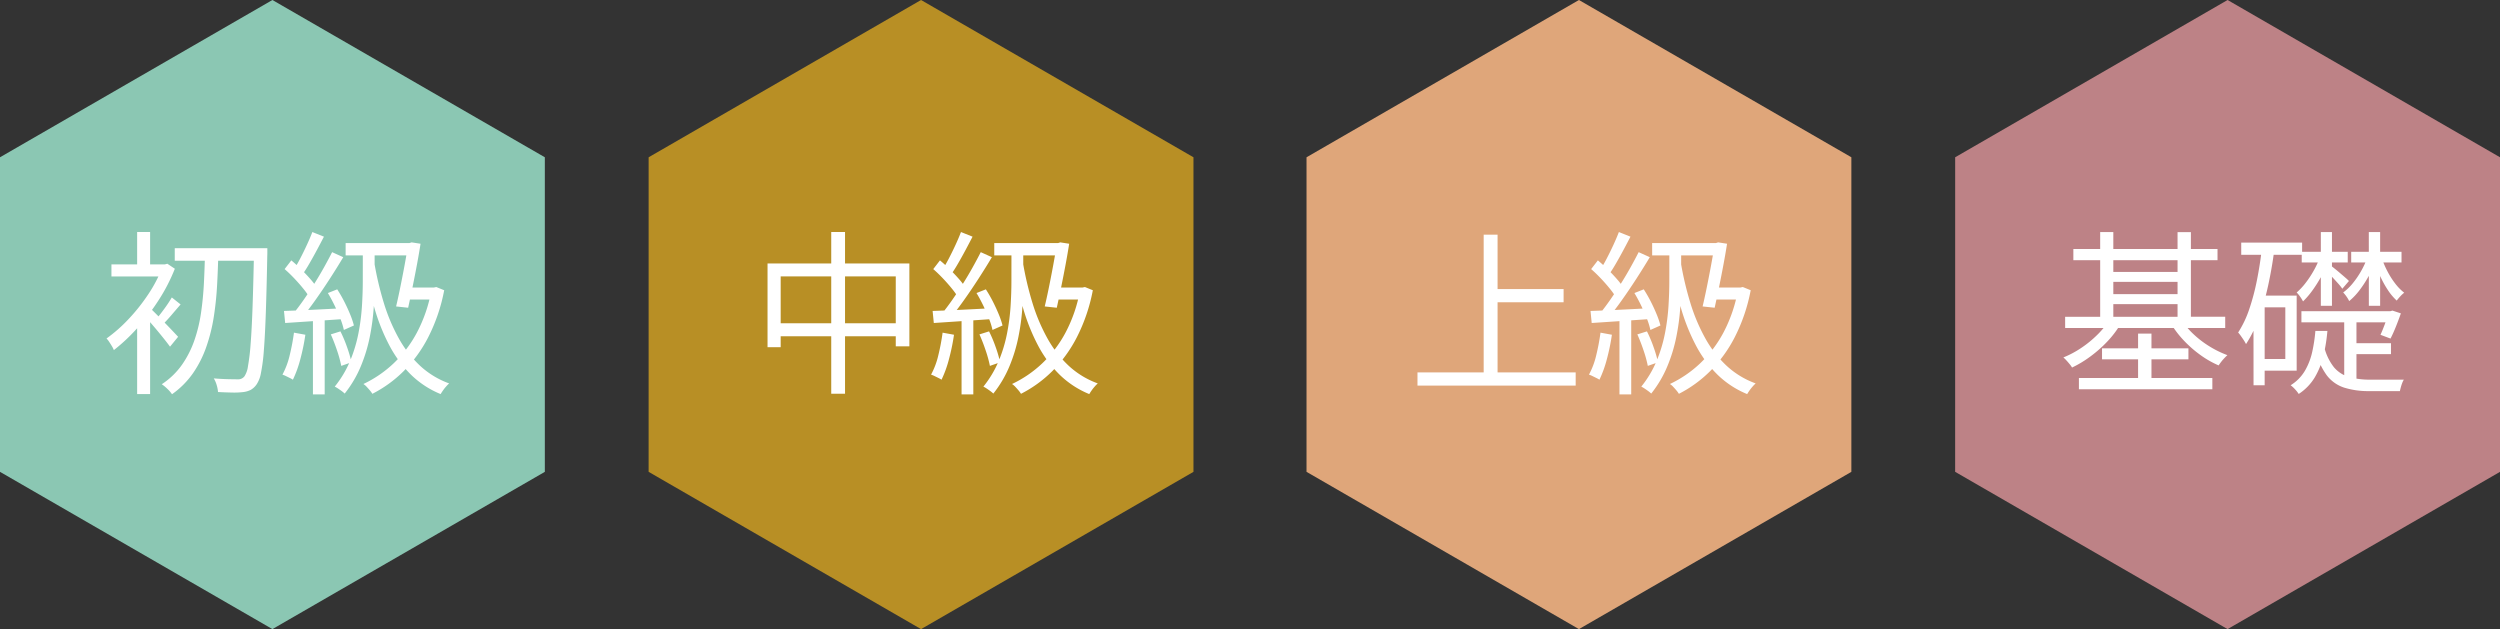
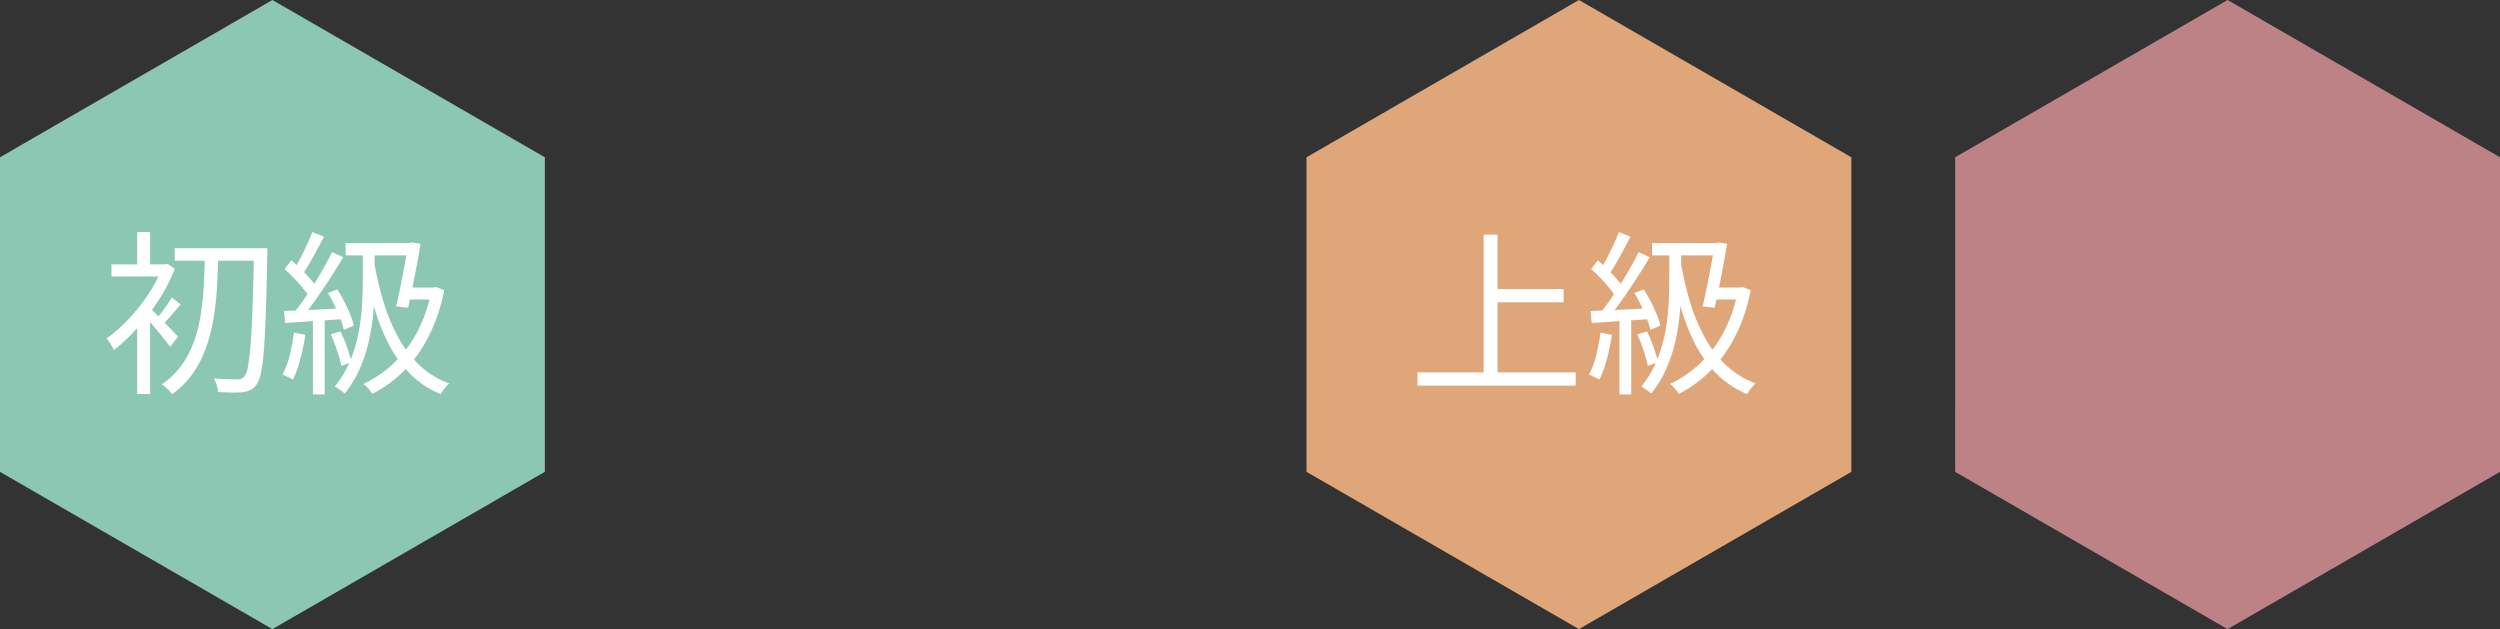
<svg xmlns="http://www.w3.org/2000/svg" width="269.798" height="67.894" viewBox="0 0 269.798 67.894">
  <rect x="0" y="0" width="269.798" height="67.894" fill="#333333" stroke="none" />
  <g transform="translate(-202 -16064.213)">
    <g transform="translate(41 13940.213)">
-       <path d="M19.642,23.006,49.04,6.033l29.4,16.973V56.954L49.04,73.926l-29.4-16.973Z" transform="translate(211.358 2117.967)" fill="#b88f25" />
-       <path d="M-17.168-12.567H-1.86v8.941H-3.33v-7.545H-15.75v7.64h-1.418Zm.753,6.456H-2.476v1.4H-16.415Zm6.121-9.855h1.489V1.492h-1.489ZM7.3-14.771h7.322v1.333H7.3Zm6.739,0h.158l.225-.072.962.147q-.152.989-.376,2.191t-.475,2.43q-.251,1.228-.486,2.286l-1.3-.139q.19-.8.38-1.716t.367-1.844q.177-.924.319-1.729t.23-1.381Zm-.18,4.8h3.184v1.3H13.474Zm2.7,0h.274l.251-.053.853.346a18.807,18.807,0,0,1-1.714,5.055,14.681,14.681,0,0,1-2.676,3.69A13.416,13.416,0,0,1,10.185,1.5a2.879,2.879,0,0,0-.268-.369q-.17-.2-.357-.4A1.817,1.817,0,0,0,9.216.441a12.472,12.472,0,0,0,3.256-2.223,13.052,13.052,0,0,0,2.536-3.355,15.7,15.7,0,0,0,1.548-4.54ZM10.39-12.694a34.364,34.364,0,0,0,1.03,4.378,19.7,19.7,0,0,0,1.6,3.8,12.06,12.06,0,0,0,2.3,2.976A9.22,9.22,0,0,0,18.471.378a3.5,3.5,0,0,0-.328.335q-.178.2-.33.417t-.26.4A9.987,9.987,0,0,1,14.329-.587,12.829,12.829,0,0,1,12-3.761a21.36,21.36,0,0,1-1.607-4.047A41,41,0,0,1,9.338-12.52ZM3.708-15.959l1.251.5q-.353.683-.759,1.442t-.811,1.457q-.4.7-.777,1.218l-.978-.443a14.789,14.789,0,0,0,.748-1.287q.383-.733.737-1.5T3.708-15.959Zm2.135,2.171,1.2.544q-.645,1.083-1.431,2.3T4.031-8.608Q3.234-7.48,2.516-6.64l-.882-.492Q2.167-7.778,2.742-8.6t1.144-1.728q.568-.9,1.07-1.8T5.843-13.788ZM.716-11.96,1.44-12.9q.529.441,1.071.976t1,1.059a6.7,6.7,0,0,1,.706.95L3.444-8.833a7.946,7.946,0,0,0-.7-1q-.447-.555-.976-1.113T.716-11.96ZM5.383-9.375l1.01-.4A14.711,14.711,0,0,1,7.15-8.459q.361.71.637,1.384a8.816,8.816,0,0,1,.406,1.2l-1.084.484a7.661,7.661,0,0,0-.379-1.22Q6.461-7.3,6.11-8.028T5.383-9.375ZM.647-7.444q1.245-.038,2.973-.12t3.566-.181L7.167-6.575q-1.728.121-3.4.233t-2.992.2ZM5.7-4.913l1.038-.326A14.162,14.162,0,0,1,7.46-3.521,13.006,13.006,0,0,1,7.93-1.9l-1.1.386a12.873,12.873,0,0,0-.453-1.652Q6.059-4.118,5.7-4.913ZM1.725-5.1l1.23.225A22.767,22.767,0,0,1,2.41-2.232a12.2,12.2,0,0,1-.8,2.209,3.2,3.2,0,0,0-.33-.185q-.206-.1-.425-.208A2.839,2.839,0,0,0,.48-.571a8.38,8.38,0,0,0,.78-2.076A23.421,23.421,0,0,0,1.725-5.1ZM3.771-6.912H5.04V1.562H3.771Zm5.384-7.057h1.274v3.334q0,1.332-.1,2.873A24.17,24.17,0,0,1,9.9-4.612a16.792,16.792,0,0,1-.97,3.162A12.266,12.266,0,0,1,7.2,1.474a3.481,3.481,0,0,0-.309-.258Q6.693,1.07,6.493.937A3.5,3.5,0,0,0,6.127.722,11.476,11.476,0,0,0,7.78-2.047a15.331,15.331,0,0,0,.9-2.977,22.907,22.907,0,0,0,.382-2.948q.089-1.441.089-2.66Z" transform="translate(261 2165)" fill="#fff" />
-     </g>
+       </g>
    <g transform="translate(112 13940.213)">
      <path d="M19.642,23.006,49.04,6.033l29.4,16.973V56.954L49.04,73.926l-29.4-16.973Z" transform="translate(211.358 2117.967)" fill="#dfa67a" />
      <path d="M-10.067-9.807h7.81v1.426h-7.81Zm-7.96,8.993H-.954V.612H-18.027Zm7.144-14.863h1.5V-.056h-1.5Zm18.18.905h7.322v1.333H7.3Zm6.739,0h.158l.225-.072.962.147q-.152.989-.376,2.191t-.475,2.43q-.251,1.228-.486,2.286l-1.3-.139q.19-.8.38-1.716t.367-1.844q.177-.924.319-1.729t.23-1.381Zm-.18,4.8h3.184v1.3H13.474Zm2.7,0h.274l.251-.053.853.346a18.807,18.807,0,0,1-1.714,5.055,14.681,14.681,0,0,1-2.676,3.69A13.416,13.416,0,0,1,10.185,1.5a2.879,2.879,0,0,0-.268-.369q-.17-.2-.357-.4A1.817,1.817,0,0,0,9.216.441a12.472,12.472,0,0,0,3.256-2.223,13.052,13.052,0,0,0,2.536-3.355,15.7,15.7,0,0,0,1.548-4.54ZM10.39-12.694a34.364,34.364,0,0,0,1.03,4.378,19.7,19.7,0,0,0,1.6,3.8,12.06,12.06,0,0,0,2.3,2.976A9.22,9.22,0,0,0,18.471.378a3.5,3.5,0,0,0-.328.335q-.178.2-.33.417t-.26.4A9.987,9.987,0,0,1,14.329-.587,12.829,12.829,0,0,1,12-3.761a21.36,21.36,0,0,1-1.607-4.047A41,41,0,0,1,9.338-12.52ZM3.708-15.959l1.251.5q-.353.683-.759,1.442t-.811,1.457q-.4.7-.777,1.218l-.978-.443a14.789,14.789,0,0,0,.748-1.287q.383-.733.737-1.5T3.708-15.959Zm2.135,2.171,1.2.544q-.645,1.083-1.431,2.3T4.031-8.608Q3.234-7.48,2.516-6.64l-.882-.492Q2.167-7.778,2.742-8.6t1.144-1.728q.568-.9,1.07-1.8T5.843-13.788ZM.716-11.96,1.44-12.9q.529.441,1.071.976t1,1.059a6.7,6.7,0,0,1,.706.95L3.444-8.833a7.946,7.946,0,0,0-.7-1q-.447-.555-.976-1.113T.716-11.96ZM5.383-9.375l1.01-.4A14.711,14.711,0,0,1,7.15-8.459q.361.71.637,1.384a8.816,8.816,0,0,1,.406,1.2l-1.084.484a7.661,7.661,0,0,0-.379-1.22Q6.461-7.3,6.11-8.028T5.383-9.375ZM.647-7.444q1.245-.038,2.973-.12t3.566-.181L7.167-6.575q-1.728.121-3.4.233t-2.992.2ZM5.7-4.913l1.038-.326A14.162,14.162,0,0,1,7.46-3.521,13.006,13.006,0,0,1,7.93-1.9l-1.1.386a12.873,12.873,0,0,0-.453-1.652Q6.059-4.118,5.7-4.913ZM1.725-5.1l1.23.225A22.767,22.767,0,0,1,2.41-2.232a12.2,12.2,0,0,1-.8,2.209,3.2,3.2,0,0,0-.33-.185q-.206-.1-.425-.208A2.839,2.839,0,0,0,.48-.571a8.38,8.38,0,0,0,.78-2.076A23.421,23.421,0,0,0,1.725-5.1ZM3.771-6.912H5.04V1.562H3.771Zm5.384-7.057h1.274v3.334q0,1.332-.1,2.873A24.17,24.17,0,0,1,9.9-4.612a16.792,16.792,0,0,1-.97,3.162A12.266,12.266,0,0,1,7.2,1.474a3.481,3.481,0,0,0-.309-.258Q6.693,1.07,6.493.937A3.5,3.5,0,0,0,6.127.722,11.476,11.476,0,0,0,7.78-2.047a15.331,15.331,0,0,0,.9-2.977,22.907,22.907,0,0,0,.382-2.948q.089-1.441.089-2.66Z" transform="translate(261 2165)" fill="#fff" />
    </g>
    <g transform="translate(182 13940.213)">
      <path d="M19.642,23.006,49.04,6.033l29.4,16.973V56.954L49.04,73.926l-29.4-16.973Z" transform="translate(211.358 2117.967)" fill="#bd8286" />
-       <path d="M-17.245-14.125H-1.687v1.207H-17.245Zm.6,13.921h14.4v1.21h-14.4Zm3.135-11.448h8v1.07h-8Zm0,2.393h8v1.081h-8Zm-4.623,2.444H-.857v1.21H-18.131Zm3.982,3.408h9.325v1.185h-9.325Zm-.2-12.547h1.418v9.811h-1.418ZM-6-15.948h1.44v9.811H-6ZM-10.26-5h1.445V.465H-10.26Zm-3.087-1.48,1.194.449a10.182,10.182,0,0,1-1.416,1.876A13.659,13.659,0,0,1-15.4-2.535a11.906,11.906,0,0,1-1.986,1.2,2.568,2.568,0,0,0-.262-.371q-.165-.2-.341-.393a3.311,3.311,0,0,0-.334-.326A10.351,10.351,0,0,0-16.413-3.44a11.649,11.649,0,0,0,1.746-1.422A9.067,9.067,0,0,0-13.347-6.483Zm7.778,0A7.925,7.925,0,0,0-4.287-4.944,10.6,10.6,0,0,0-2.554-3.619a10.809,10.809,0,0,0,1.933.947q-.146.131-.33.326a5.173,5.173,0,0,0-.343.4q-.159.208-.275.38A10.283,10.283,0,0,1-3.544-2.695,12.466,12.466,0,0,1-5.33-4.261,10.578,10.578,0,0,1-6.7-6.052ZM.872-14.82h6.57V-13.5H.872ZM2.769-9.1H6.855V-1H2.769V-2.258H5.63V-7.835H2.769ZM3.1-14.178l1.337.194q-.259,1.959-.663,3.807a27.455,27.455,0,0,1-.984,3.455,13.64,13.64,0,0,1-1.4,2.856,4.327,4.327,0,0,0-.23-.4Q1.008-4.5.839-4.737a3.522,3.522,0,0,0-.3-.379A11.152,11.152,0,0,0,1.742-7.647a24.472,24.472,0,0,0,.823-3.107Q2.9-12.425,3.1-14.178ZM2.193-9.1H3.4V.579h-1.2ZM7.4-13.824h4.966v1.148H7.4ZM7.367-7.416h9.772v1.2H7.367Zm5.221,3.455h4.445V-2.78H12.588ZM9.463-15.955h1.2V-8h-1.2Zm-.117,2.763.859.488a10.8,10.8,0,0,1-.693,1.529,14.076,14.076,0,0,1-.935,1.489A8.912,8.912,0,0,1,7.542-8.473a4.016,4.016,0,0,0-.307-.5,3.055,3.055,0,0,0-.382-.46,6.89,6.89,0,0,0,.959-1.024,10.676,10.676,0,0,0,.881-1.332A9.687,9.687,0,0,0,9.346-13.193Zm6.689.035a9.919,9.919,0,0,0,.614,1.435,8.819,8.819,0,0,0,.844,1.326,5.34,5.34,0,0,0,.968.987,2.979,2.979,0,0,0-.425.392q-.229.25-.383.456a5.99,5.99,0,0,1-.972-1.161,10.79,10.79,0,0,1-.835-1.53,13.254,13.254,0,0,1-.609-1.625Zm-5.407.891q.137.1.4.313t.558.467q.3.254.55.473a4.448,4.448,0,0,1,.36.338l-.714.836a6.153,6.153,0,0,0-.506-.625q-.343-.382-.7-.76A7.3,7.3,0,0,0,10-11.789Zm2.112-1.557h5.43v1.148h-5.43Zm1.9-2.131h1.222V-8H14.644Zm-.172,2.763.83.462a9.517,9.517,0,0,1-.7,1.575,11.99,11.99,0,0,1-.97,1.487,6.916,6.916,0,0,1-1.107,1.162A3.012,3.012,0,0,0,12.23-9a3.663,3.663,0,0,0-.356-.438,5.452,5.452,0,0,0,1.025-.979,9.257,9.257,0,0,0,.909-1.329A8.781,8.781,0,0,0,14.472-13.193Zm2.284,5.777h.21l.229-.068.909.3q-.247.712-.543,1.449t-.574,1.271L15.9-4.868q.217-.474.457-1.119t.4-1.256ZM9.8-3.686A5.714,5.714,0,0,0,10.875-1.37,3.344,3.344,0,0,0,12.521-.31a8.225,8.225,0,0,0,2.194.282h.472q.351,0,.823,0t.953,0q.481,0,.88,0l.577,0a2.132,2.132,0,0,0-.179.373q-.085.223-.148.457t-.1.407H14.637A8.761,8.761,0,0,1,12,.839,3.863,3.863,0,0,1,10.1-.5a7.9,7.9,0,0,1-1.27-2.835Zm-.929-1.6h1.3a18,18,0,0,1-.425,2.666A8.4,8.4,0,0,1,8.815-.284a5.588,5.588,0,0,1-1.739,1.8,3.557,3.557,0,0,0-.393-.5A3.543,3.543,0,0,0,6.206.575,4.585,4.585,0,0,0,7.74-.98a7.027,7.027,0,0,0,.793-2.044A16.453,16.453,0,0,0,8.873-5.289Zm3.114-1.755h1.322V.514L11.987-.055Z" transform="translate(261 2165)" fill="#fff" />
    </g>
    <g transform="translate(-29 13940.213)">
      <path d="M19.642,23.006,49.04,6.033l29.4,16.973V56.954L49.04,73.926l-29.4-16.973Z" transform="translate(211.358 2117.967)" fill="#8bc7b3" />
-       <path d="M-11.141-14.211h9.088v1.351h-9.088Zm8.552,0h1.44v.5q0,.19-.007.3-.069,3.646-.156,6.142t-.213,4.079A19.44,19.44,0,0,1-1.838-.751,3.249,3.249,0,0,1-2.29.458a1.97,1.97,0,0,1-.649.615,2.429,2.429,0,0,1-.824.24,8.183,8.183,0,0,1-1.2.05q-.729-.014-1.508-.056A3.439,3.439,0,0,0-6.612.569a2.886,2.886,0,0,0-.318-.733q.854.069,1.549.084t1.014.015a.856.856,0,0,0,.745-.318A2.62,2.62,0,0,0-3.24-1.474a22.9,22.9,0,0,0,.286-2.4q.124-1.564.21-4.017t.155-5.972Zm-5.291.586h1.44q-.038,1.689-.133,3.423a34.1,34.1,0,0,1-.357,3.41,18.424,18.424,0,0,1-.8,3.211A11.832,11.832,0,0,1-9.159-.742a9.25,9.25,0,0,1-2.278,2.288,3.51,3.51,0,0,0-.5-.581,4.513,4.513,0,0,0-.605-.5,8.065,8.065,0,0,0,2.176-2.093A10.694,10.694,0,0,0-9.022-4.271,16.2,16.2,0,0,0-8.3-7.279q.227-1.575.307-3.184T-7.88-13.625ZM-15.2-6.8l1.4-1.673v10h-1.4Zm-2.774-5.665h5.9v1.3h-5.9Zm2.774-3.5h1.4v4.211h-1.4Zm1.351,8.177q.212.183.643.616t.924.94q.493.506.909.946t.594.634l-.873,1.066q-.227-.318-.611-.8t-.832-1.02q-.449-.534-.851-.994t-.668-.721Zm1.373-4.681h.277l.259-.068.809.539a19.169,19.169,0,0,1-1.754,3.4,23.11,23.11,0,0,1-2.328,3.04,19.809,19.809,0,0,1-2.5,2.342,2.518,2.518,0,0,0-.214-.43q-.146-.243-.3-.474a2.159,2.159,0,0,0-.278-.351,16.013,16.013,0,0,0,2.363-2.076A19.958,19.958,0,0,0-14-9.24a14.572,14.572,0,0,0,1.52-2.92ZM-11.458-8.9l.948.756q-.5.577-1,1.162t-.922,1l-.694-.588q.387-.459.884-1.142A13.846,13.846,0,0,0-11.458-8.9ZM7.3-14.771h7.322v1.333H7.3Zm6.739,0h.158l.225-.072.962.147q-.152.989-.376,2.191t-.475,2.43q-.251,1.228-.486,2.286l-1.3-.139q.19-.8.38-1.716t.367-1.844q.177-.924.319-1.729t.23-1.381Zm-.18,4.8h3.184v1.3H13.474Zm2.7,0h.274l.251-.053.853.346a18.807,18.807,0,0,1-1.714,5.055,14.681,14.681,0,0,1-2.676,3.69A13.416,13.416,0,0,1,10.185,1.5a2.879,2.879,0,0,0-.268-.369q-.17-.2-.357-.4A1.817,1.817,0,0,0,9.216.441a12.472,12.472,0,0,0,3.256-2.223,13.052,13.052,0,0,0,2.536-3.355,15.7,15.7,0,0,0,1.548-4.54ZM10.39-12.694a34.364,34.364,0,0,0,1.03,4.378,19.7,19.7,0,0,0,1.6,3.8,12.06,12.06,0,0,0,2.3,2.976A9.22,9.22,0,0,0,18.471.378a3.5,3.5,0,0,0-.328.335q-.178.2-.33.417t-.26.4A9.987,9.987,0,0,1,14.329-.587,12.829,12.829,0,0,1,12-3.761a21.36,21.36,0,0,1-1.607-4.047A41,41,0,0,1,9.338-12.52ZM3.708-15.959l1.251.5q-.353.683-.759,1.442t-.811,1.457q-.4.7-.777,1.218l-.978-.443a14.789,14.789,0,0,0,.748-1.287q.383-.733.737-1.5T3.708-15.959Zm2.135,2.171,1.2.544q-.645,1.083-1.431,2.3T4.031-8.608Q3.234-7.48,2.516-6.64l-.882-.492Q2.167-7.778,2.742-8.6t1.144-1.728q.568-.9,1.07-1.8T5.843-13.788ZM.716-11.96,1.44-12.9q.529.441,1.071.976t1,1.059a6.7,6.7,0,0,1,.706.95L3.444-8.833a7.946,7.946,0,0,0-.7-1q-.447-.555-.976-1.113T.716-11.96ZM5.383-9.375l1.01-.4A14.711,14.711,0,0,1,7.15-8.459q.361.71.637,1.384a8.816,8.816,0,0,1,.406,1.2l-1.084.484a7.661,7.661,0,0,0-.379-1.22Q6.461-7.3,6.11-8.028T5.383-9.375ZM.647-7.444q1.245-.038,2.973-.12t3.566-.181L7.167-6.575q-1.728.121-3.4.233t-2.992.2ZM5.7-4.913l1.038-.326A14.162,14.162,0,0,1,7.46-3.521,13.006,13.006,0,0,1,7.93-1.9l-1.1.386a12.873,12.873,0,0,0-.453-1.652Q6.059-4.118,5.7-4.913ZM1.725-5.1l1.23.225A22.767,22.767,0,0,1,2.41-2.232a12.2,12.2,0,0,1-.8,2.209,3.2,3.2,0,0,0-.33-.185q-.206-.1-.425-.208A2.839,2.839,0,0,0,.48-.571a8.38,8.38,0,0,0,.78-2.076A23.421,23.421,0,0,0,1.725-5.1ZM3.771-6.912H5.04V1.562H3.771Zm5.384-7.057h1.274v3.334q0,1.332-.1,2.873A24.17,24.17,0,0,1,9.9-4.612a16.792,16.792,0,0,1-.97,3.162A12.266,12.266,0,0,1,7.2,1.474a3.481,3.481,0,0,0-.309-.258Q6.693,1.07,6.493.937A3.5,3.5,0,0,0,6.127.722,11.476,11.476,0,0,0,7.78-2.047a15.331,15.331,0,0,0,.9-2.977,22.907,22.907,0,0,0,.382-2.948q.089-1.441.089-2.66Z" transform="translate(261 2165)" fill="#fff" />
+       <path d="M-11.141-14.211h9.088v1.351h-9.088Zm8.552,0h1.44v.5q0,.19-.007.3-.069,3.646-.156,6.142t-.213,4.079A19.44,19.44,0,0,1-1.838-.751,3.249,3.249,0,0,1-2.29.458a1.97,1.97,0,0,1-.649.615,2.429,2.429,0,0,1-.824.24,8.183,8.183,0,0,1-1.2.05q-.729-.014-1.508-.056A3.439,3.439,0,0,0-6.612.569a2.886,2.886,0,0,0-.318-.733q.854.069,1.549.084t1.014.015a.856.856,0,0,0,.745-.318A2.62,2.62,0,0,0-3.24-1.474a22.9,22.9,0,0,0,.286-2.4q.124-1.564.21-4.017t.155-5.972Zm-5.291.586h1.44q-.038,1.689-.133,3.423a34.1,34.1,0,0,1-.357,3.41,18.424,18.424,0,0,1-.8,3.211A11.832,11.832,0,0,1-9.159-.742a9.25,9.25,0,0,1-2.278,2.288,3.51,3.51,0,0,0-.5-.581,4.513,4.513,0,0,0-.605-.5,8.065,8.065,0,0,0,2.176-2.093A10.694,10.694,0,0,0-9.022-4.271,16.2,16.2,0,0,0-8.3-7.279q.227-1.575.307-3.184T-7.88-13.625ZM-15.2-6.8l1.4-1.673v10h-1.4Zm-2.774-5.665h5.9v1.3h-5.9Zm2.774-3.5h1.4v4.211h-1.4Zm1.351,8.177q.212.183.643.616t.924.94q.493.506.909.946t.594.634l-.873,1.066q-.227-.318-.611-.8t-.832-1.02q-.449-.534-.851-.994t-.668-.721Zm1.373-4.681h.277l.259-.068.809.539a19.169,19.169,0,0,1-1.754,3.4,23.11,23.11,0,0,1-2.328,3.04,19.809,19.809,0,0,1-2.5,2.342,2.518,2.518,0,0,0-.214-.43q-.146-.243-.3-.474a2.159,2.159,0,0,0-.278-.351,16.013,16.013,0,0,0,2.363-2.076A19.958,19.958,0,0,0-14-9.24a14.572,14.572,0,0,0,1.52-2.92ZM-11.458-8.9l.948.756q-.5.577-1,1.162t-.922,1l-.694-.588q.387-.459.884-1.142A13.846,13.846,0,0,0-11.458-8.9ZM7.3-14.771h7.322v1.333H7.3Zm6.739,0h.158l.225-.072.962.147q-.152.989-.376,2.191t-.475,2.43q-.251,1.228-.486,2.286l-1.3-.139q.19-.8.38-1.716t.367-1.844q.177-.924.319-1.729t.23-1.381Zm-.18,4.8h3.184v1.3H13.474Zm2.7,0h.274l.251-.053.853.346a18.807,18.807,0,0,1-1.714,5.055,14.681,14.681,0,0,1-2.676,3.69A13.416,13.416,0,0,1,10.185,1.5a2.879,2.879,0,0,0-.268-.369q-.17-.2-.357-.4A1.817,1.817,0,0,0,9.216.441a12.472,12.472,0,0,0,3.256-2.223,13.052,13.052,0,0,0,2.536-3.355,15.7,15.7,0,0,0,1.548-4.54ZM10.39-12.694a34.364,34.364,0,0,0,1.03,4.378,19.7,19.7,0,0,0,1.6,3.8,12.06,12.06,0,0,0,2.3,2.976A9.22,9.22,0,0,0,18.471.378a3.5,3.5,0,0,0-.328.335q-.178.2-.33.417t-.26.4A9.987,9.987,0,0,1,14.329-.587,12.829,12.829,0,0,1,12-3.761a21.36,21.36,0,0,1-1.607-4.047A41,41,0,0,1,9.338-12.52ZM3.708-15.959l1.251.5q-.353.683-.759,1.442t-.811,1.457q-.4.7-.777,1.218l-.978-.443a14.789,14.789,0,0,0,.748-1.287q.383-.733.737-1.5T3.708-15.959Zm2.135,2.171,1.2.544q-.645,1.083-1.431,2.3T4.031-8.608Q3.234-7.48,2.516-6.64l-.882-.492Q2.167-7.778,2.742-8.6t1.144-1.728q.568-.9,1.07-1.8T5.843-13.788ZM.716-11.96,1.44-12.9q.529.441,1.071.976t1,1.059a6.7,6.7,0,0,1,.706.95L3.444-8.833a7.946,7.946,0,0,0-.7-1q-.447-.555-.976-1.113T.716-11.96M5.383-9.375l1.01-.4A14.711,14.711,0,0,1,7.15-8.459q.361.71.637,1.384a8.816,8.816,0,0,1,.406,1.2l-1.084.484a7.661,7.661,0,0,0-.379-1.22Q6.461-7.3,6.11-8.028T5.383-9.375ZM.647-7.444q1.245-.038,2.973-.12t3.566-.181L7.167-6.575q-1.728.121-3.4.233t-2.992.2ZM5.7-4.913l1.038-.326A14.162,14.162,0,0,1,7.46-3.521,13.006,13.006,0,0,1,7.93-1.9l-1.1.386a12.873,12.873,0,0,0-.453-1.652Q6.059-4.118,5.7-4.913ZM1.725-5.1l1.23.225A22.767,22.767,0,0,1,2.41-2.232a12.2,12.2,0,0,1-.8,2.209,3.2,3.2,0,0,0-.33-.185q-.206-.1-.425-.208A2.839,2.839,0,0,0,.48-.571a8.38,8.38,0,0,0,.78-2.076A23.421,23.421,0,0,0,1.725-5.1ZM3.771-6.912H5.04V1.562H3.771Zm5.384-7.057h1.274v3.334q0,1.332-.1,2.873A24.17,24.17,0,0,1,9.9-4.612a16.792,16.792,0,0,1-.97,3.162A12.266,12.266,0,0,1,7.2,1.474a3.481,3.481,0,0,0-.309-.258Q6.693,1.07,6.493.937A3.5,3.5,0,0,0,6.127.722,11.476,11.476,0,0,0,7.78-2.047a15.331,15.331,0,0,0,.9-2.977,22.907,22.907,0,0,0,.382-2.948q.089-1.441.089-2.66Z" transform="translate(261 2165)" fill="#fff" />
    </g>
  </g>
</svg>